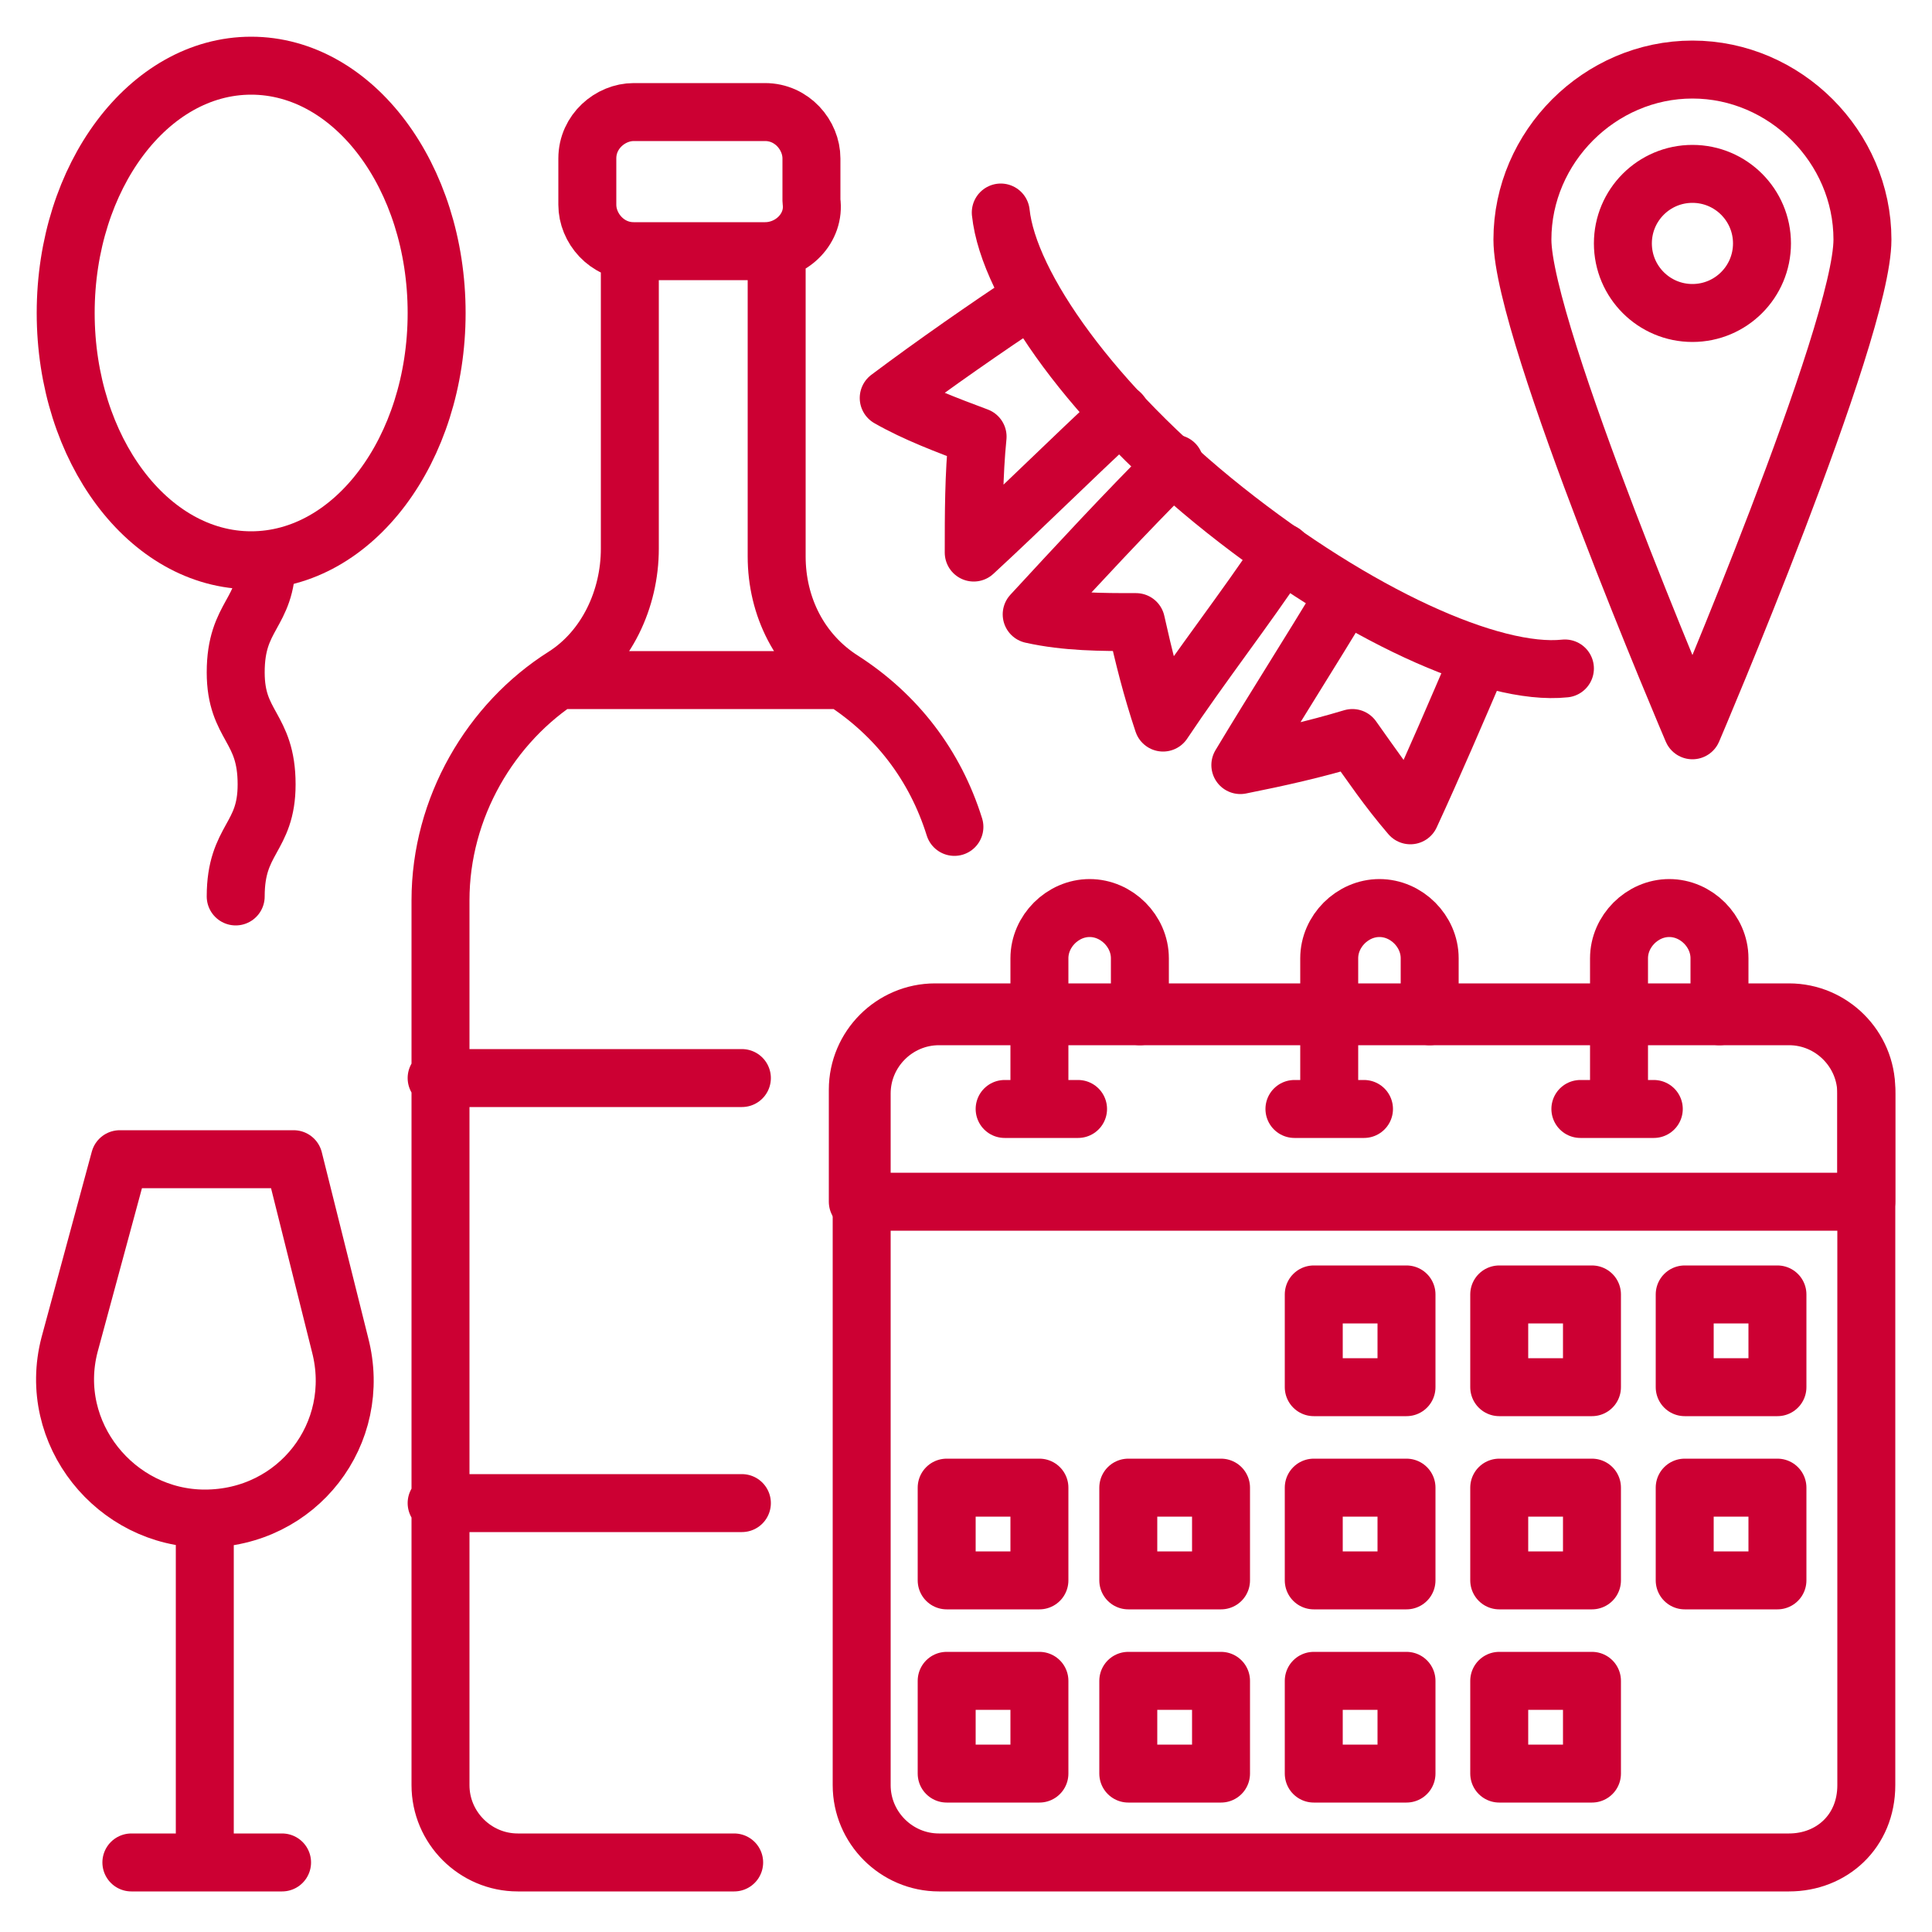
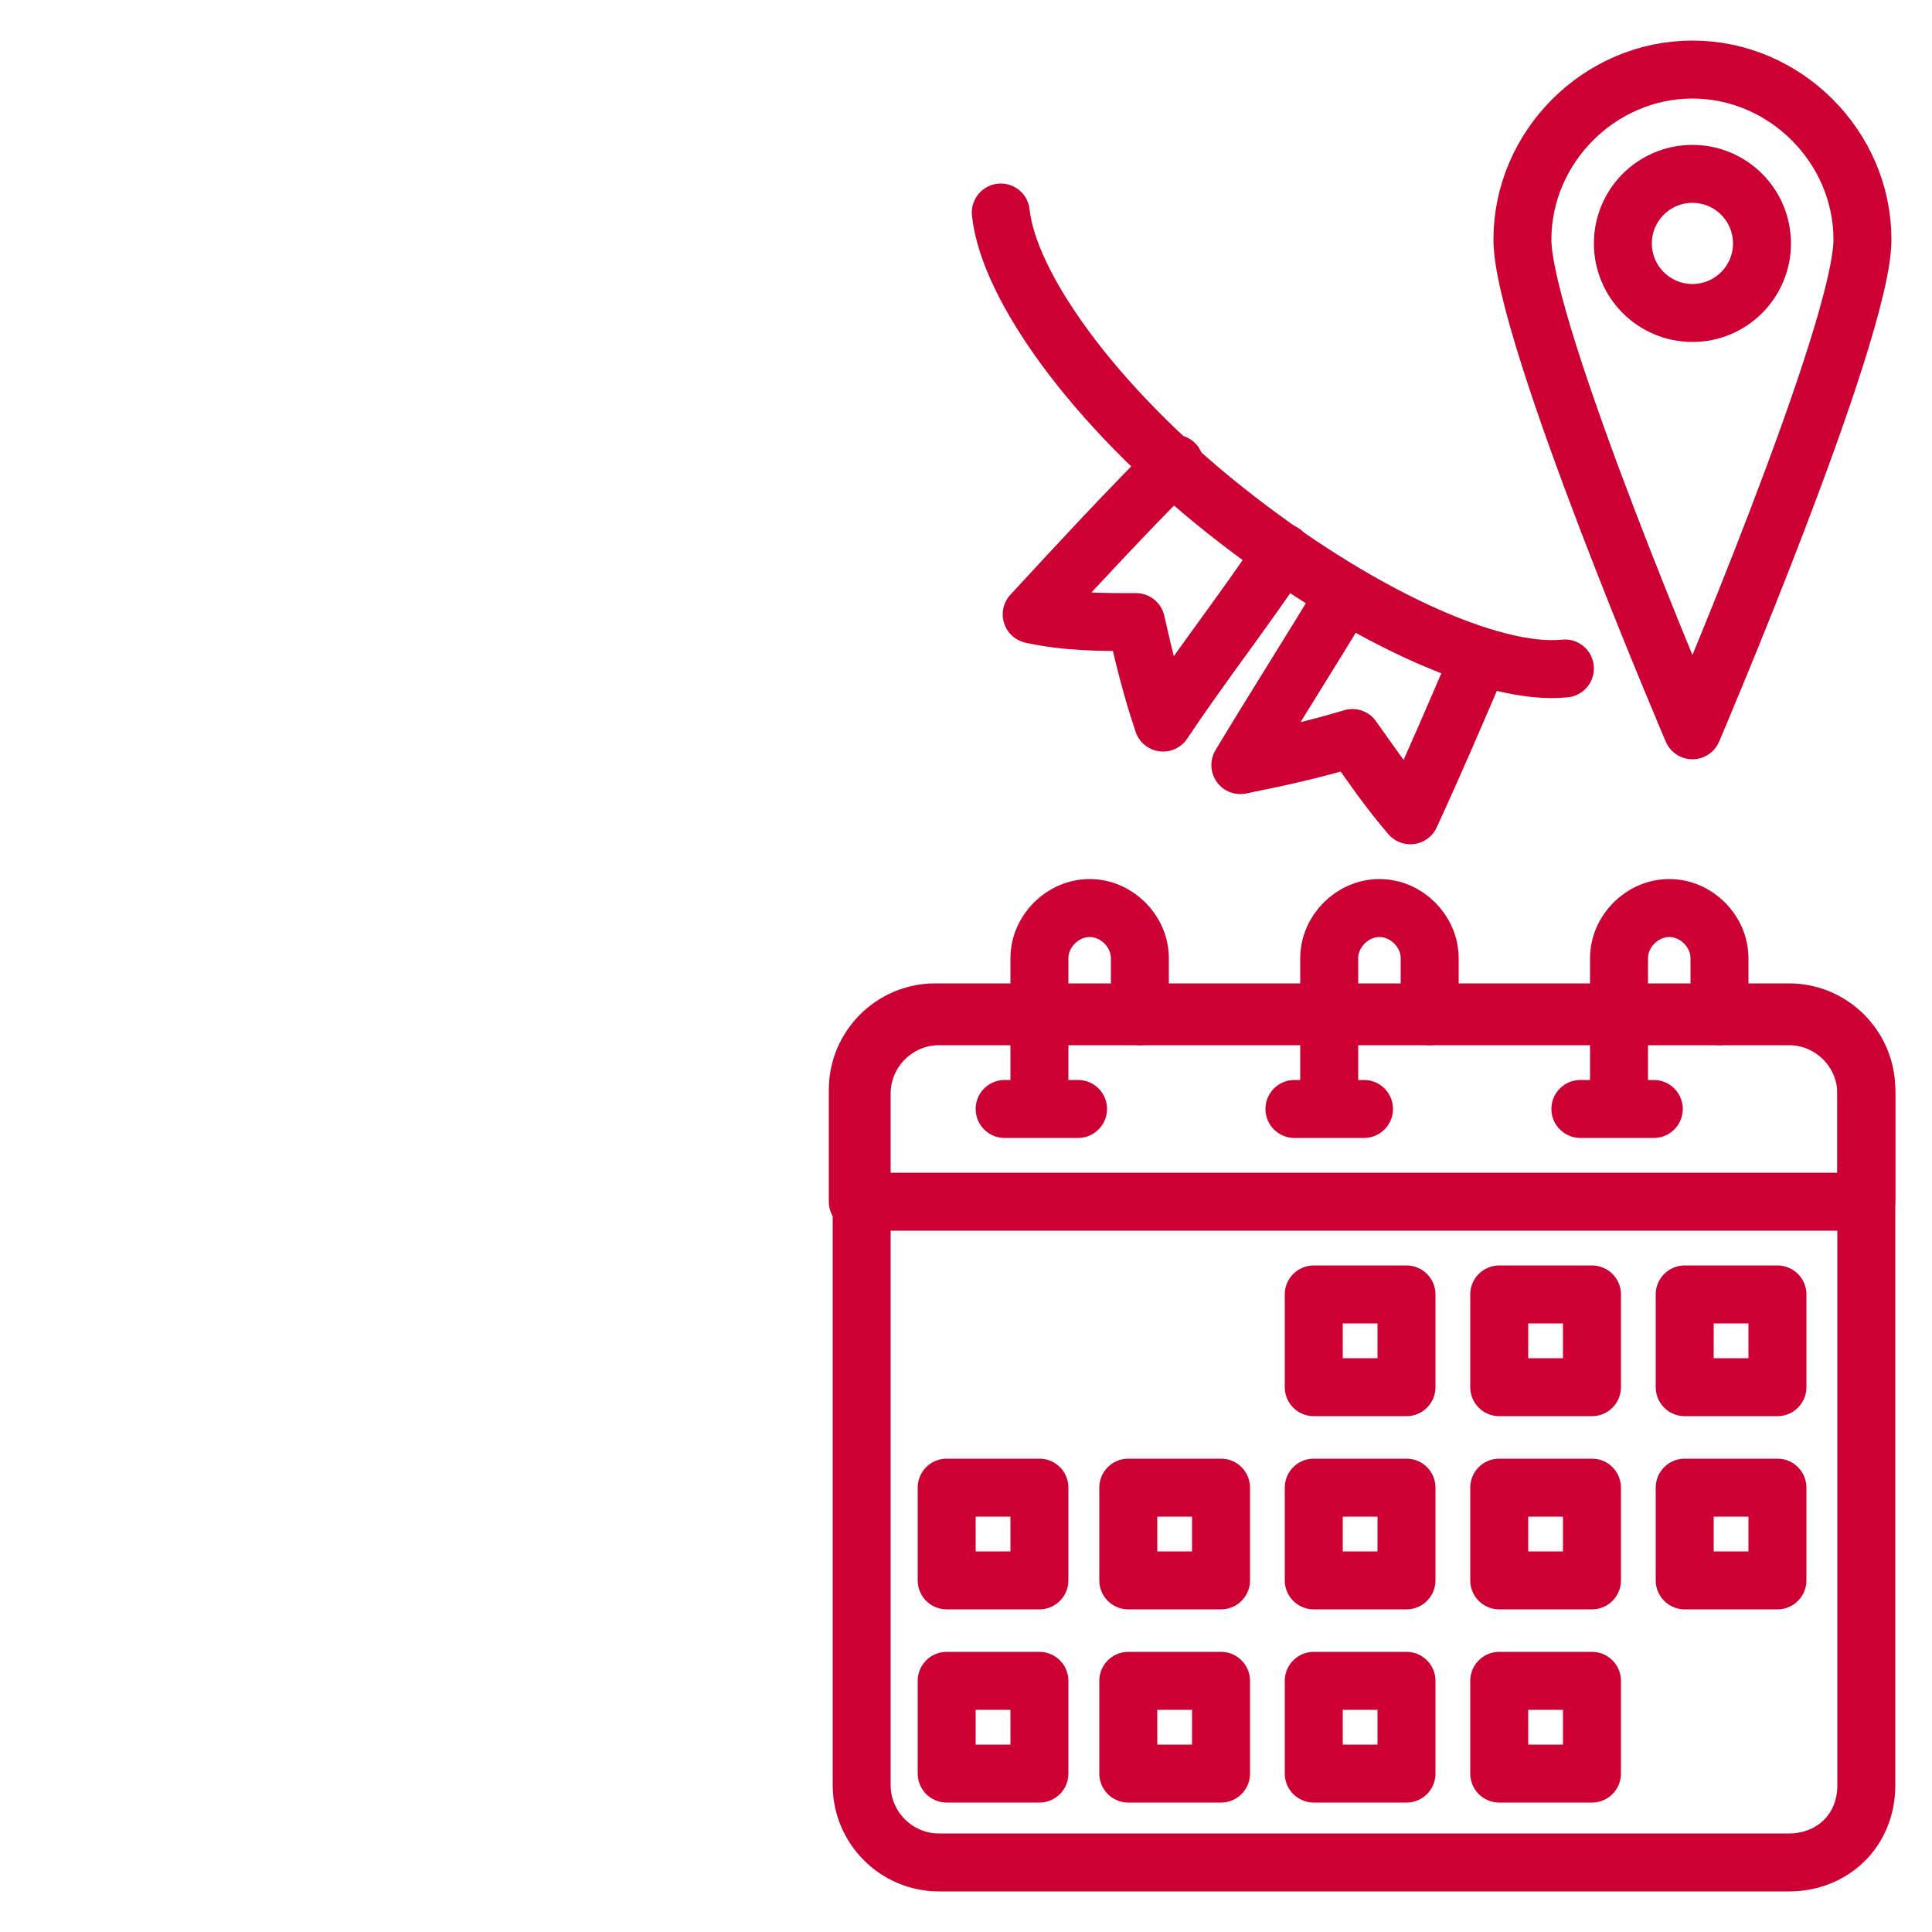
<svg xmlns="http://www.w3.org/2000/svg" id="SvgjsSvg1021" width="288" height="288" version="1.1">
  <defs id="SvgjsDefs1022" />
  <g id="SvgjsG1023">
    <svg viewBox="0 0 50 50" width="288" height="288">
-       <ellipse cx="6.5" cy="8.1" fill="none" stroke="#cc0033" stroke-linecap="round" stroke-linejoin="round" stroke-miterlimit="10" stroke-width="1.5" rx="4.8" ry="6.4" class="colorStroke000 svgStroke" />
-       <path fill="none" stroke="#cc0033" stroke-linecap="round" stroke-linejoin="round" stroke-miterlimit="10" stroke-width="1.5" d="M6.9 14.5c0 1.4-.8 1.4-.8 2.9 0 1.4.8 1.4.8 2.9 0 1.4-.8 1.4-.8 2.9m-.8 16.1h0c-2.3 0-4.1-2.2-3.5-4.5L3.1 30h4.5l1.2 4.8c.6 2.3-1.1 4.5-3.5 4.5zM5.3 39.3v8.9M3.4 48.2h3.9M19 48.2h-5.6c-1.1 0-2-.9-2-2V23.3c0-2.4 1.3-4.6 3.2-5.8 1.1-.7 1.7-2 1.7-3.3V6.5m3.8 0v7.9c0 1.3.6 2.5 1.7 3.2 1.4.9 2.4 2.2 2.9 3.8M19.8 6.5h-3.4c-.7 0-1.2-.6-1.2-1.2V4.1c0-.7.6-1.2 1.2-1.2h3.4c.7 0 1.2.6 1.2 1.2v1.1c.1.7-.5 1.3-1.2 1.3zM14.5 17.6h7.3M11.3 27.9h7.9M19.2 38.9h-7.9" class="colorStroke000 svgStroke" />
      <g fill="none" stroke="#cc0033" stroke-linecap="round" stroke-linejoin="round" stroke-miterlimit="10" stroke-width="1.5" class="colorStroke000 svgStroke">
        <path d="M46.3 48.2h-22c-1.1 0-2-.9-2-2V28.3c0-1.1.9-2 2-2h22c1.1 0 2 .9 2 2v17.9c0 1.2-.9 2-2 2z" />
        <path d="M48.3 31.1v-2.9c0-1.1-.9-2-2-2H24.2c-1.1 0-2 .9-2 2v2.9h26.1z" />
        <path d="M26.9 28.7v-3.9c0-.7.6-1.3 1.3-1.3h0c.7 0 1.3.6 1.3 1.3v1.5M26 28.7h1.9M34.4 28.7v-3.9c0-.7.6-1.3 1.3-1.3h0c.7 0 1.3.6 1.3 1.3v1.5M33.5 28.7h1.8M41.9 28.7v-3.9c0-.7.6-1.3 1.3-1.3h0c.7 0 1.3.6 1.3 1.3v1.5M40.9 28.7h1.9" />
      </g>
      <path fill="none" stroke="#cc0033" stroke-linecap="round" stroke-linejoin="round" stroke-miterlimit="10" stroke-width="1.5" d="M34 33.5h2.4v2.4H34zM38.8 33.5h2.4v2.4h-2.4zM43.6 33.5H46v2.4h-2.4zM24.5 38.5h2.4v2.4h-2.4zM29.2 38.5h2.4v2.4h-2.4zM34 38.5h2.4v2.4H34zM38.8 38.5h2.4v2.4h-2.4zM43.6 38.5H46v2.4h-2.4zM24.5 43.5h2.4v2.4h-2.4zM29.2 43.5h2.4v2.4h-2.4zM34 43.5h2.4v2.4H34zM38.8 43.5h2.4v2.4h-2.4zM48.2 6.2c0 2.4-4.4 12.7-4.4 12.7S39.4 8.6 39.4 6.2s2-4.4 4.4-4.4c2.4 0 4.4 2 4.4 4.4z" class="colorStroke000 svgStroke" />
      <g fill="none" stroke="#cc0033" stroke-linecap="round" stroke-linejoin="round" stroke-miterlimit="10" stroke-width="1.5" class="colorStroke000 svgStroke">
        <path d="M25.9 5.5c.2 1.9 2.4 5 5.8 7.7s6.9 4.3 8.8 4.1" />
-         <path d="M33.2 14.3c-1 1.5-2.1 2.9-3.1 4.4-.3-.9-.5-1.7-.7-2.6-.9 0-1.8 0-2.7-.2 1.2-1.3 2.4-2.6 3.7-3.9M29 10.7c-1.3 1.2-2.5 2.4-3.8 3.6 0-1 0-2 .1-3-.8-.3-1.6-.6-2.3-1 1.2-.9 2.5-1.8 3.7-2.6M38.3 17c-.6 1.4-1.2 2.8-1.8 4.1-.6-.7-1-1.3-1.5-2-1 .3-1.9.5-2.9.7.9-1.5 1.8-2.9 2.7-4.4" />
+         <path d="M33.2 14.3c-1 1.5-2.1 2.9-3.1 4.4-.3-.9-.5-1.7-.7-2.6-.9 0-1.8 0-2.7-.2 1.2-1.3 2.4-2.6 3.7-3.9M29 10.7M38.3 17c-.6 1.4-1.2 2.8-1.8 4.1-.6-.7-1-1.3-1.5-2-1 .3-1.9.5-2.9.7.9-1.5 1.8-2.9 2.7-4.4" />
      </g>
      <circle cx="43.8" cy="6.3" r="1.8" fill="none" stroke="#cc0033" stroke-linecap="round" stroke-linejoin="round" stroke-miterlimit="10" stroke-width="1.5" class="colorStroke000 svgStroke" />
    </svg>
  </g>
</svg>